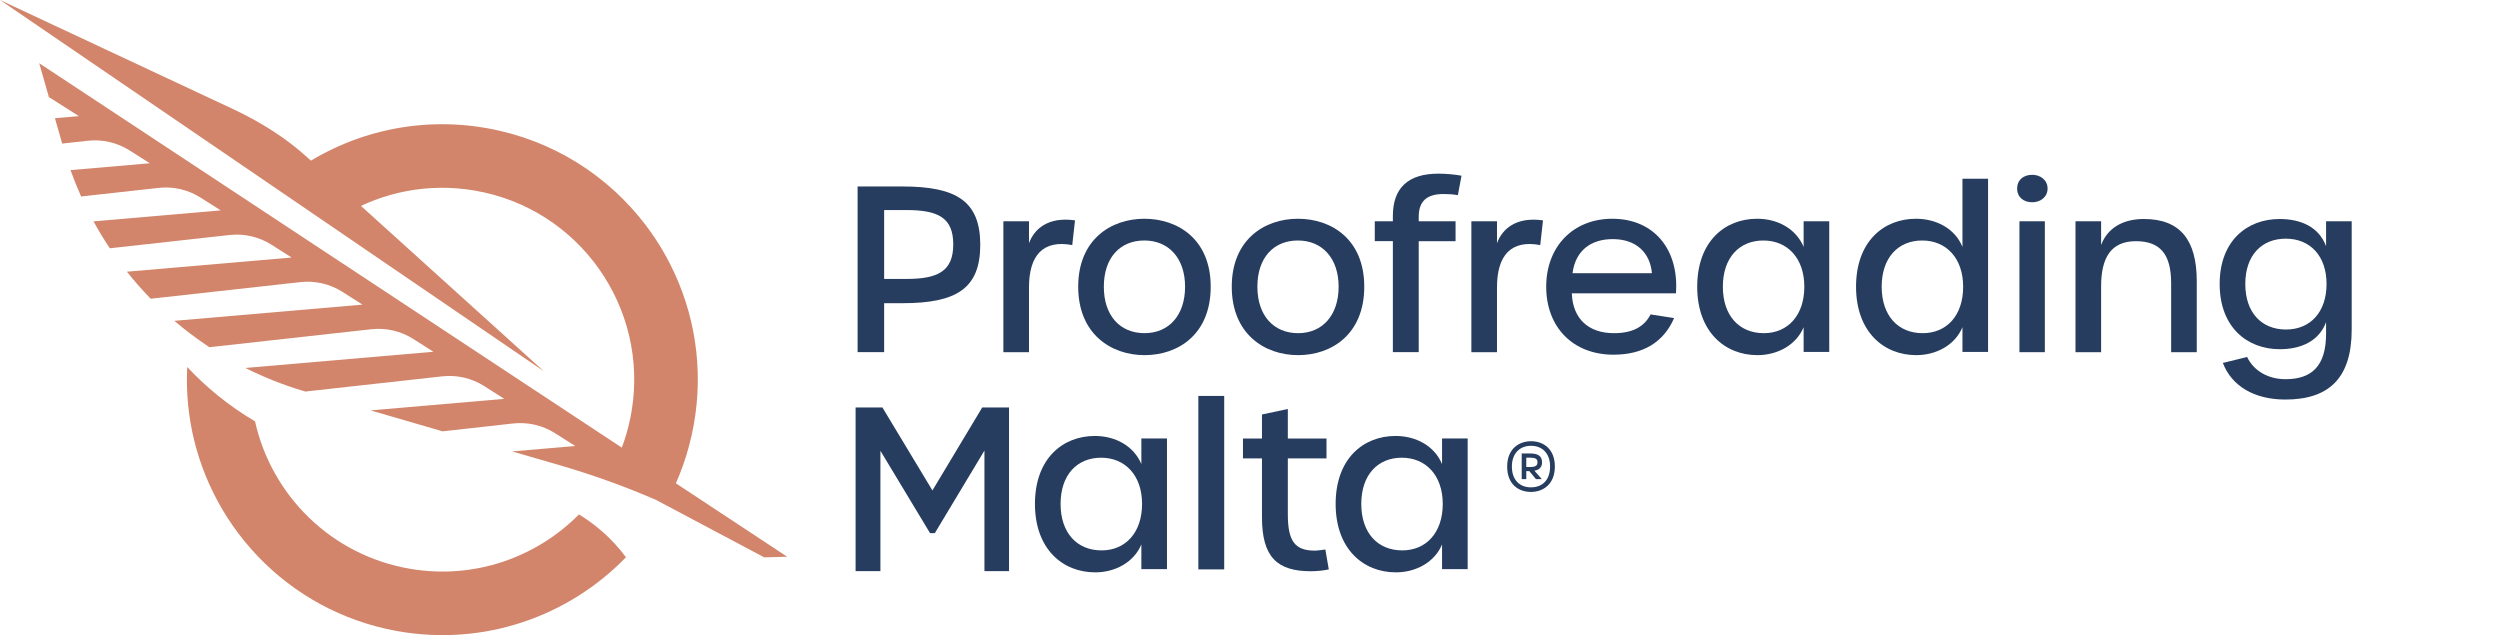
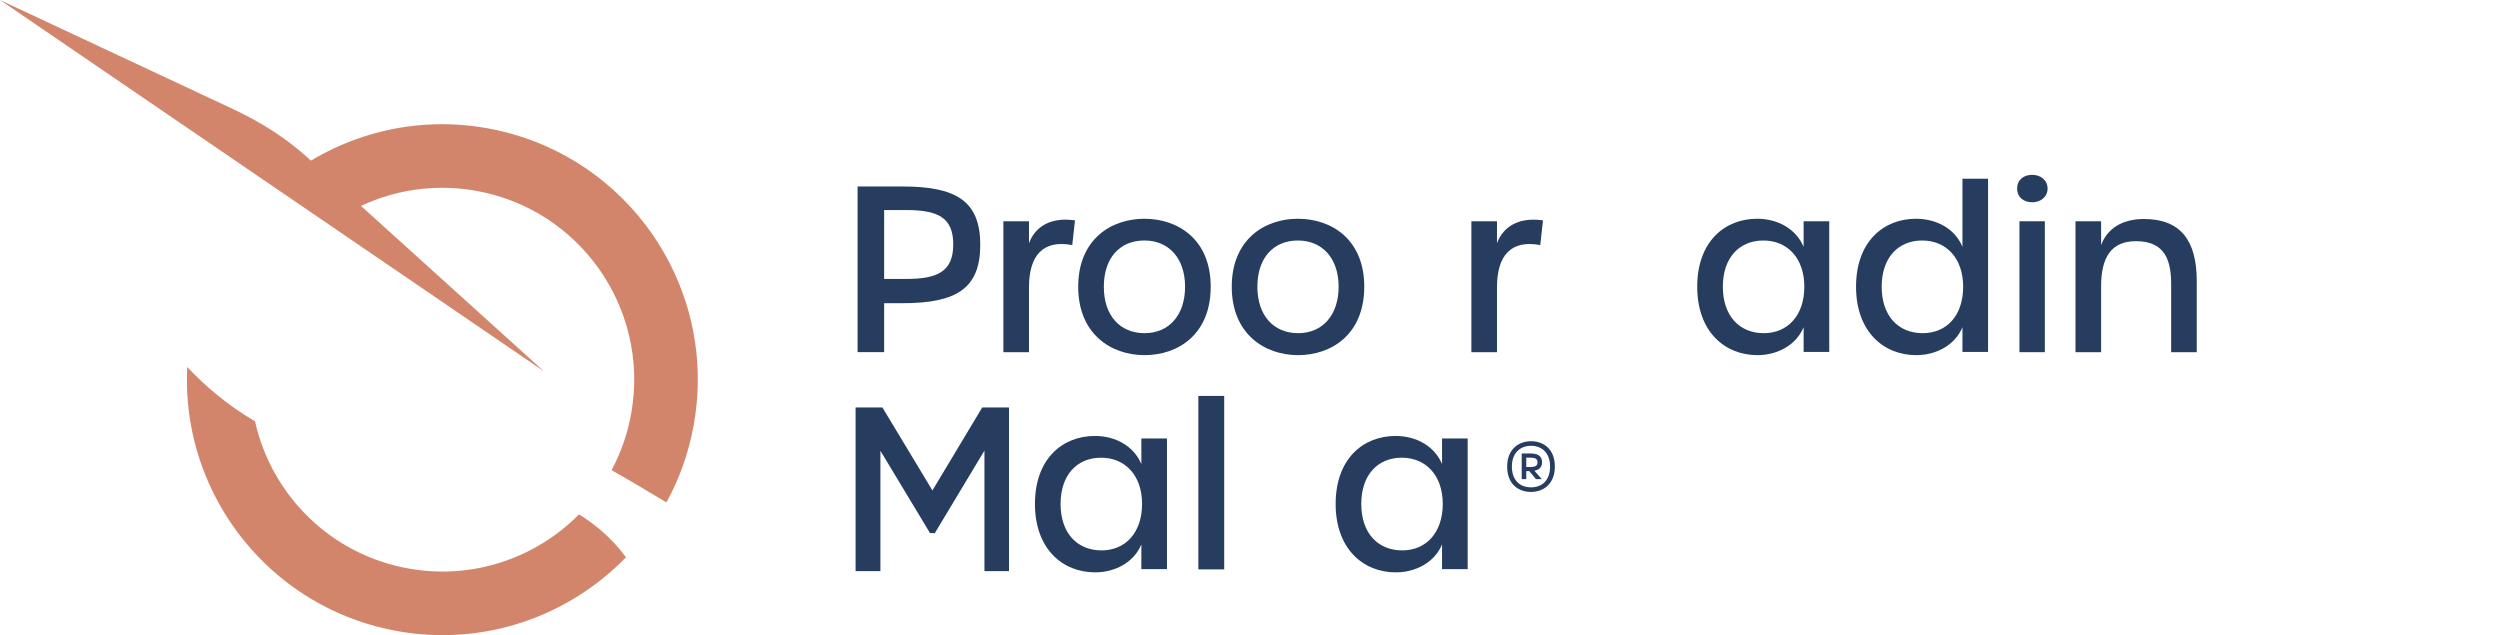
<svg xmlns="http://www.w3.org/2000/svg" id="Layer_1" viewBox="0 0 1920 487.78">
  <defs>
    <style>.cls-1{fill:#263d5f;}.cls-1,.cls-2{stroke-width:0px;}.cls-2{fill:#d2856a;}</style>
  </defs>
  <path class="cls-1" d="m679.02,232.85h14.24c41.48,0,59.58-11.42,59.58-44.82s-18.1-44.82-59.76-44.82h-34.45v127.24h20.39v-37.61Zm0-71.53h17.05c24.08,0,36.03,5.62,36.03,26.36s-11.95,26.54-36.03,26.54h-17.05v-52.9Z" />
  <path class="cls-1" d="m823.49,188.21l2.11-18.98c-20.91-2.99-31.46,6.85-35.33,17.58v-16.87h-19.68v100.53h19.68v-49.74c0-24.6,10.72-36.73,33.22-32.51Z" />
  <path class="cls-1" d="m878.85,168c-25.66,0-50.79,15.99-50.79,52.2s25.13,52.55,50.97,52.55,50.79-15.99,50.79-52.55-25.31-52.2-50.97-52.2Zm.18,87.87c-18.81,0-31.28-13.36-31.28-35.68s12.48-35.5,31.11-35.5,31.28,13.53,31.28,35.5-12.48,35.68-31.11,35.68Z" />
  <path class="cls-1" d="m996.96,272.75c25.66,0,50.79-15.99,50.79-52.55s-25.31-52.2-50.97-52.2-50.79,15.99-50.79,52.2,25.13,52.55,50.97,52.55Zm-.18-88.05c18.63,0,31.28,13.53,31.28,35.5s-12.48,35.68-31.11,35.68-31.28-13.36-31.28-35.68,12.48-35.5,31.11-35.5Z" />
-   <path class="cls-1" d="m1069.72,270.46h19.86v-85.24h28.3v-15.29h-28.3v-3.52c0-11.78,6.15-17.4,18.98-17.4,3.69,0,7.38.18,11.07.88l2.81-14.94c-4.57-.88-11.6-1.58-17.75-1.58-23.2,0-34.97,10.9-34.97,32.51v4.04h-13.88v15.29h13.88v85.24Z" />
  <path class="cls-1" d="m1149.69,186.81v-16.87h-19.68v100.53h19.68v-49.74c0-24.6,10.72-36.73,33.22-32.51l2.11-18.98c-20.91-2.99-31.46,6.85-35.33,17.58Z" />
-   <path class="cls-1" d="m1238.27,168c-30.05,0-50.79,21.27-50.79,52.2s20.39,52.2,51.67,52.2c22.67,0,38.49-9.49,46.57-28.12l-18.1-2.81c-4.92,9.67-14.06,14.41-28.12,14.41-19.51,0-31.64-11.07-32.34-30.58h79.97c2.46-33.74-16.87-57.29-48.86-57.29Zm-30.58,41.83c2.29-17.4,14.06-26.19,30.93-26.19,17.75,0,28.65,10.19,30.05,26.19h-60.99Z" />
  <path class="cls-1" d="m1385.19,189.62c-5.8-13.88-19.86-21.62-35.68-21.62-24.96,0-46.05,17.57-46.05,52.2s21.27,52.55,46.22,52.55c15.64,0,29.88-7.91,35.5-21.44v18.98h19.68v-100.35h-19.68v19.68Zm-30.58,66.26c-18.81,0-31.46-13.36-31.46-35.68s12.65-35.5,31.11-35.5,31.46,13.53,31.46,35.5-12.65,35.68-31.11,35.68Z" />
  <path class="cls-1" d="m1507.17,189.62c-5.62-13.88-19.86-21.62-35.68-21.62-24.96,0-46.05,17.57-46.05,52.2s21.27,52.55,46.22,52.55c15.64,0,29.88-7.91,35.5-21.44v18.98h19.68v-133.04h-19.68v52.37Zm-30.58,66.26c-18.81,0-31.46-13.36-31.46-35.68s12.65-35.5,31.11-35.5,31.46,13.53,31.46,35.5-12.48,35.68-31.11,35.68Z" />
  <path class="cls-1" d="m1560.77,134.26c-6.68,0-11.6,3.87-11.6,10.54s4.92,10.54,11.6,10.54c6.33,0,11.77-4.04,11.77-10.54s-5.45-10.54-11.77-10.54Z" />
  <rect class="cls-1" x="1550.93" y="169.94" width="19.51" height="100.53" />
  <path class="cls-1" d="m1646.53,168.18c-16.87,0-28.3,7.56-32.87,20.04v-18.28h-19.68v100.53h19.68v-50.62c0-22.14,7.73-34.62,26.71-34.62s27.07,10.37,27.07,32.34v52.9h19.68v-54.48c0-31.81-12.83-47.8-40.6-47.8Z" />
-   <path class="cls-1" d="m1786.43,169.94v19.16c-5.62-15.11-19.86-20.91-35.68-20.91-24.96,0-46.05,16.7-46.05,49.91s21.09,50.09,46.22,50.09c15.64,0,29.88-5.8,35.5-20.74v8.79c0,25.13-11.25,34.97-31.11,34.97-13.71,0-24.61-6.68-29.53-17.05l-18.63,4.57c6.85,17.93,24.43,28.12,47.98,28.12,33.22,0,50.97-16.17,50.97-53.78v-83.13h-19.68Zm-30.76,83.13c-18.81,0-31.28-13-31.28-34.97s12.48-34.8,31.11-34.8,31.28,13.18,31.28,34.8-12.48,34.97-31.11,34.97Z" />
  <polygon class="cls-1" points="716.1 376.66 677.68 312.91 657.1 312.91 657.1 438.65 676.16 438.65 676.16 346.2 714.29 409.47 717.93 409.47 756.05 346.04 756.05 438.65 774.93 438.65 774.93 312.91 754.36 312.91 716.1 376.66" />
  <path class="cls-1" d="m876.57,356.44c-5.8-13.88-19.86-21.62-35.68-21.62-24.96,0-46.05,17.57-46.05,52.2s21.27,52.55,46.22,52.55c15.64,0,29.88-7.91,35.5-21.44v18.98h19.68v-100.35h-19.68v19.68Zm-30.58,66.26c-18.81,0-31.46-13.36-31.46-35.68s12.65-35.5,31.11-35.5,31.46,13.53,31.46,35.5-12.65,35.68-31.11,35.68Z" />
  <rect class="cls-1" x="920.33" y="304.07" width="19.86" height="133.22" />
-   <path class="cls-1" d="m1009.79,422.88c-15.29,0-20.74-7.21-20.74-27.94v-42.88h29.7v-15.29h-29.7v-22.67l-19.86,4.22v18.45h-14.59v15.29h14.59v45.17c0,30.76,11.77,41.48,37.61,41.48,4.22,0,9.84-.53,13.71-1.41l-2.64-15.29c-3.87.53-6.15.88-8.08.88Z" />
  <path class="cls-1" d="m1107.5,356.44c-5.8-13.88-19.86-21.62-35.68-21.62-24.96,0-46.05,17.57-46.05,52.2s21.27,52.55,46.22,52.55c15.64,0,29.88-7.91,35.5-21.44v18.98h19.68v-100.35h-19.68v19.68Zm-30.58,66.26c-18.81,0-31.46-13.36-31.46-35.68s12.65-35.5,31.11-35.5,31.46,13.53,31.46,35.5-12.65,35.68-31.11,35.68Z" />
  <path class="cls-2" d="m514.84,203.15c-1.95-3.83-4.01-7.6-6.2-11.3-.82-1.38-1.65-2.76-2.5-4.12-.21-.33-.42-.67-.64-1.01-.85-1.34-1.71-2.68-2.6-4-2.3-3.44-4.71-6.82-7.21-10.11-28.67-37.6-70.93-65-121.12-74.06-55.57-10.03-109.9,4.4-151.9,35.63,14.99,10.87,30.57,22.03,42.49,30.32,28.85-16.96,63.6-24.22,99.18-18.19,80.24,13.6,134.25,89.66,120.66,169.9-2.74,16.14-7.99,31.23-15.32,44.91,10.46,5.8,27.11,15.68,42.14,24.73,9.9-18.07,17.09-38.02,20.95-59.41,7.88-43.64.66-86.52-17.93-123.27Zm-70.2,191.92c-32.62,33.01-80.3,50.13-129.54,41.79-60.84-10.3-106.61-56.54-119.24-113.27-21.28-12.52-38.42-27.16-52.07-41.73-1.99,39.03,7.79,76.6,26.58,108.71.98,1.67,1.98,3.32,2.99,4.96.37.59.74,1.17,1.11,1.76,2.61,4.08,5.37,8.05,8.27,11.92,1.31,1.75,2.64,3.48,4.02,5.18.13.18.28.35.41.51.18.23.35.44.53.66,3.39,4.17,6.96,8.2,10.69,12.08,27.62,28.75,64.25,49.36,106.49,56.99,66.85,12.06,131.9-11.28,175.86-56.66-11.25-15.22-24.38-25.75-36.1-32.9Z" />
-   <path class="cls-2" d="m604.58,427.56l-17.63.51-83-44.08c-24.33-10.54-49.29-19.52-74.75-26.89l-35.9-10.42,48.45-4.17-15.45-9.81c-9.58-6.08-20.94-8.72-32.22-7.47l-54.16,6.02h0l-2.11-.61-53.28-15.47,102.77-8.85-15.44-9.81c-9.58-6.09-20.95-8.73-32.23-7.48l-105.14,11.67h0c-.69-.2-1.38-.41-2.06-.62-15.29-4.58-30.01-10.46-44-17.49l144.42-12.45-15.44-9.82c-9.57-6.09-20.94-8.73-32.23-7.47l-124.35,13.79c-.37-.24-.73-.48-1.1-.72-9-6-17.61-12.52-25.82-19.53l144.49-12.45-15.45-9.82c-9.57-6.08-20.94-8.72-32.22-7.46l-114.98,12.75c-.25-.25-.49-.5-.74-.76-6.16-6.38-12.02-13.03-17.53-19.99l126.47-10.9-15.44-9.82c-9.57-6.08-20.94-8.72-32.23-7.47l-91.92,10.2c-.18-.27-.36-.52-.53-.79-4.29-6.44-8.29-13.07-12-19.89l97.67-8.43-15.45-9.81c-9.57-6.08-20.94-8.72-32.21-7.47l-59.53,6.6c-.12-.27-.24-.54-.36-.81-2.83-6.36-5.44-12.84-7.77-19.44l60.86-5.25-15.44-9.82c-9.57-6.09-20.94-8.73-32.23-7.47l-19.59,2.17-.24-.82-5.34-18.67,18.39-1.59-23.04-14.64-.54-1.9-6.89-24.1,574.43,379.02Z" />
  <path class="cls-2" d="m417.72,285.16L0,0l179.09,83.82c21.57,10.1,40.95,22.63,55.96,36.2l182.67,165.14Z" />
  <path class="cls-1" d="m1157.51,358.3c0-13.52,8.96-19.44,18.39-19.44s18.23,5.92,18.23,19.44-8.91,19.5-18.34,19.5-18.29-5.71-18.29-19.5Zm32.96,0c0-9.9-5.82-15.93-14.62-15.93s-14.73,5.98-14.73,15.93,5.66,15.98,14.67,15.98,14.67-5.86,14.67-15.98Zm-21.8-10.06h6.29c6.24,0,9.33,1.99,9.33,6.86,0,3.72-2.1,5.71-5.87,6.39l5.71,6.5h-4.51l-5.08-6.18h-2.36v6.18h-3.51v-19.75Zm6.34,10.43c4.3,0,5.76-1.1,5.76-3.51,0-2.57-1.15-3.67-5.71-3.67h-2.88v7.18h2.83Z" />
</svg>